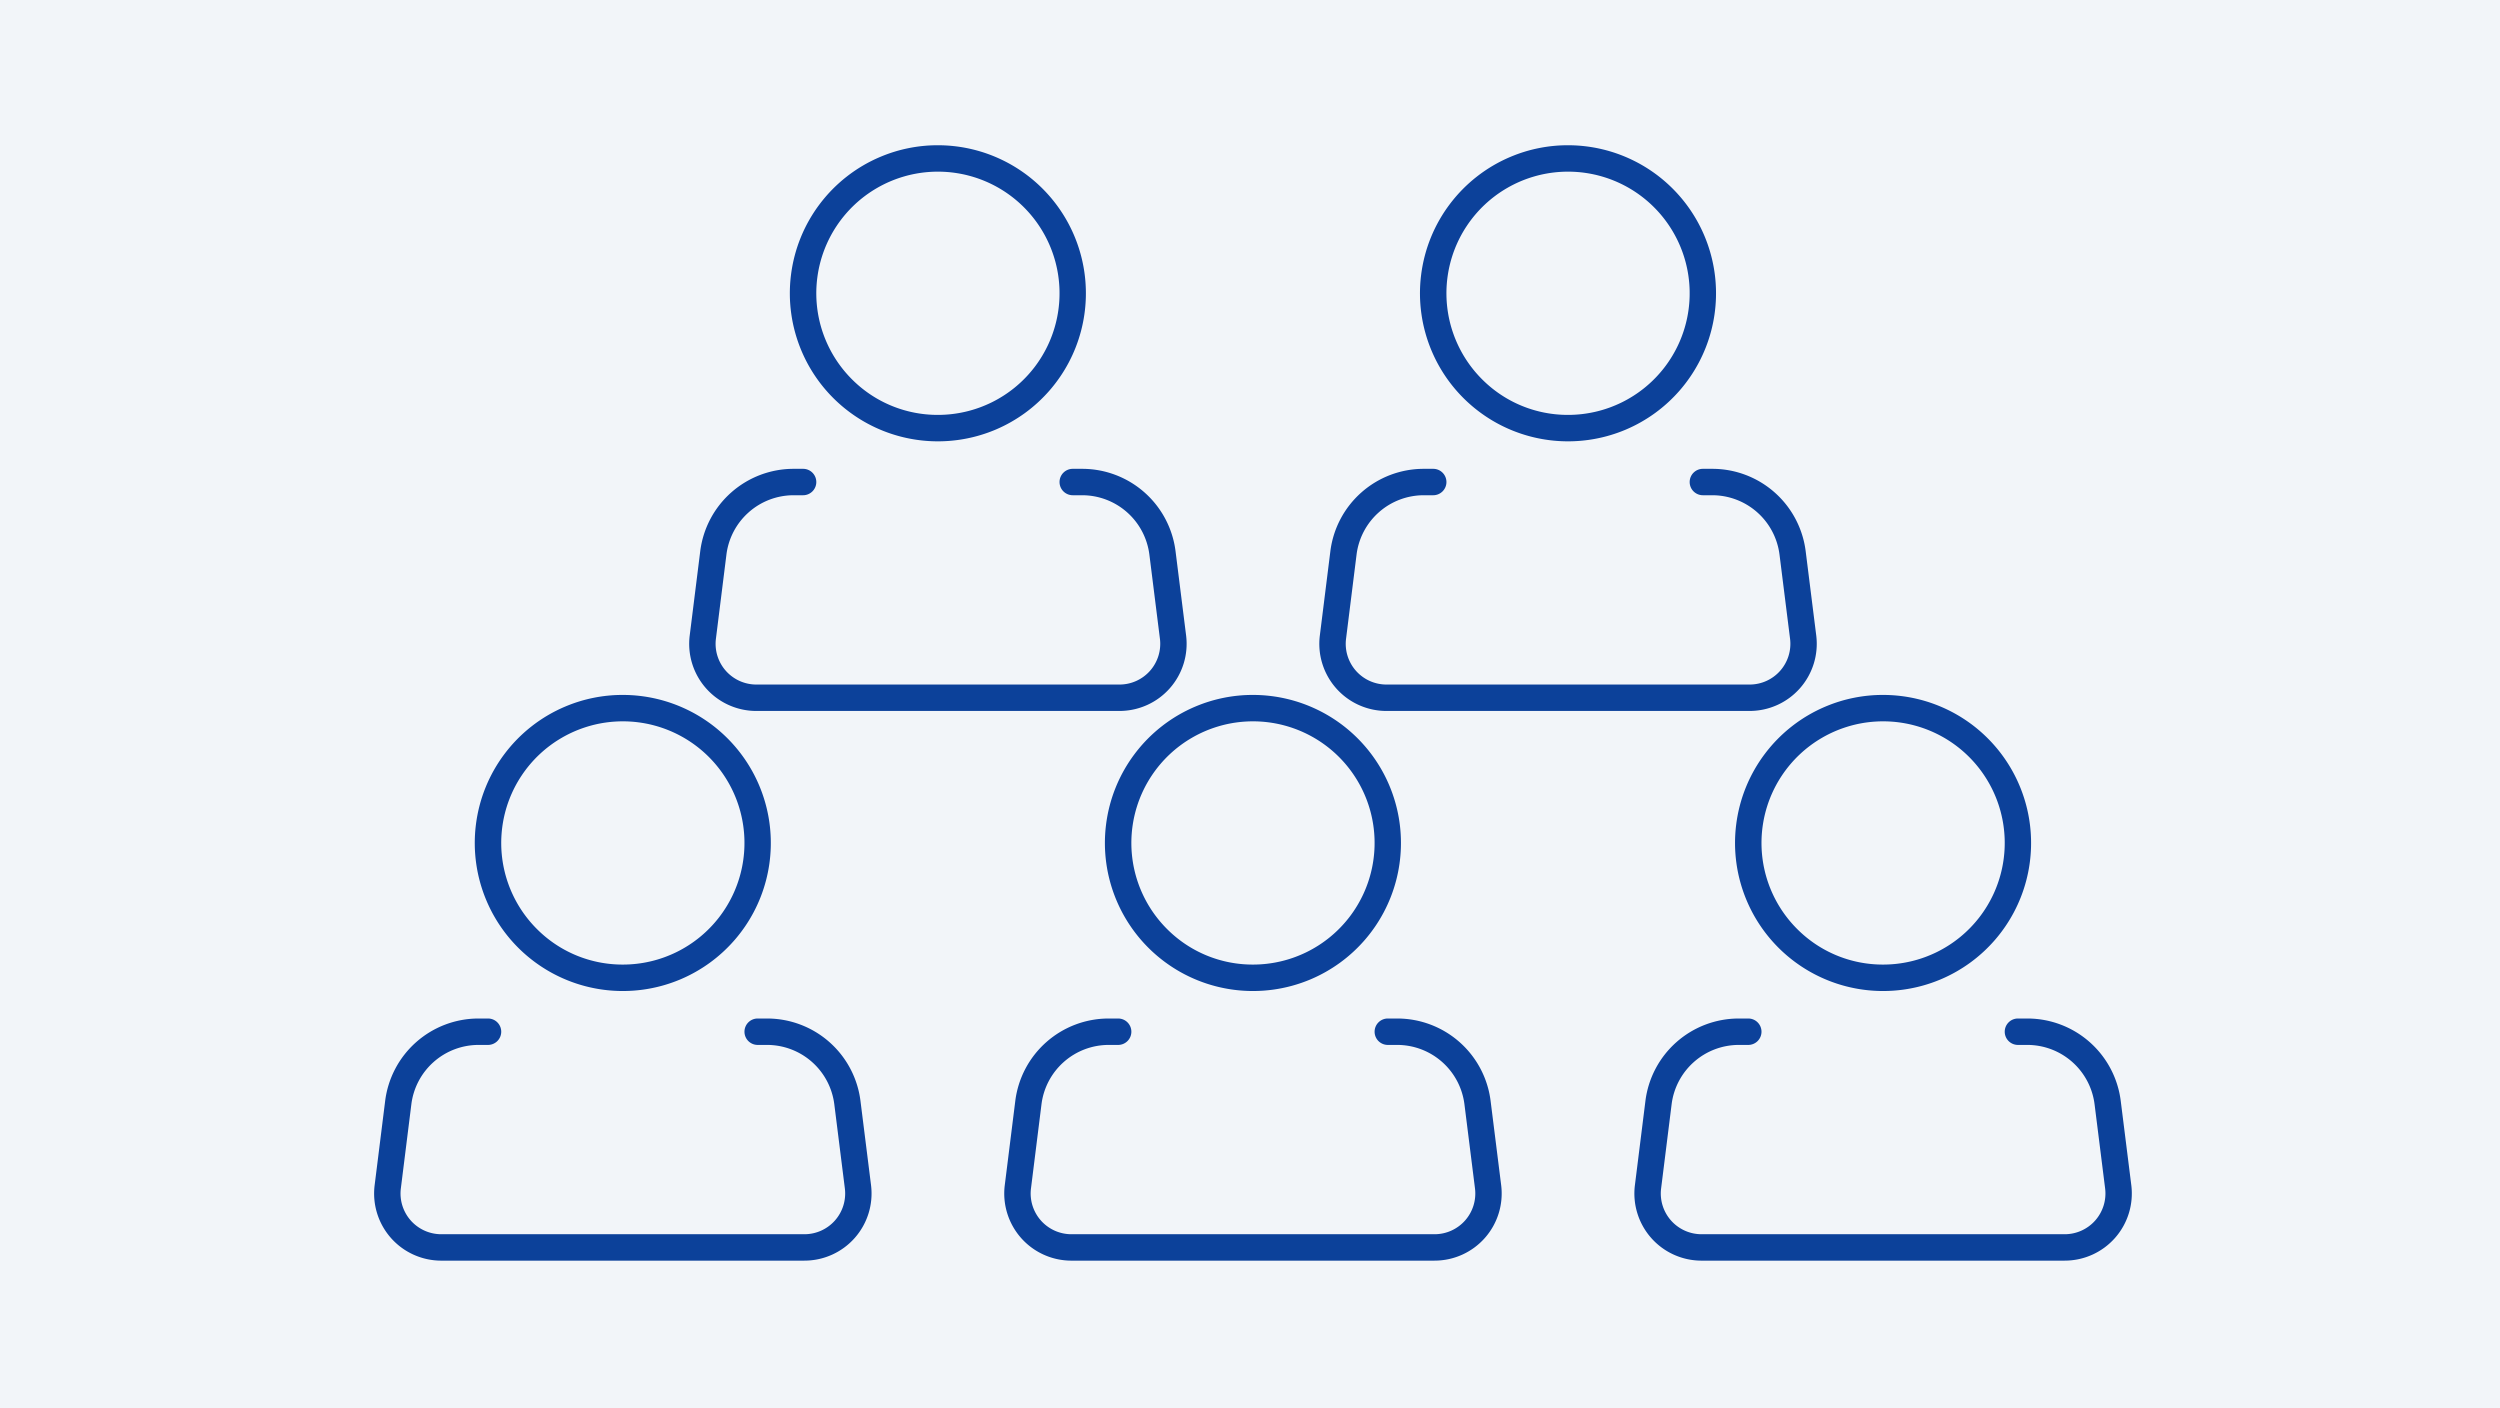
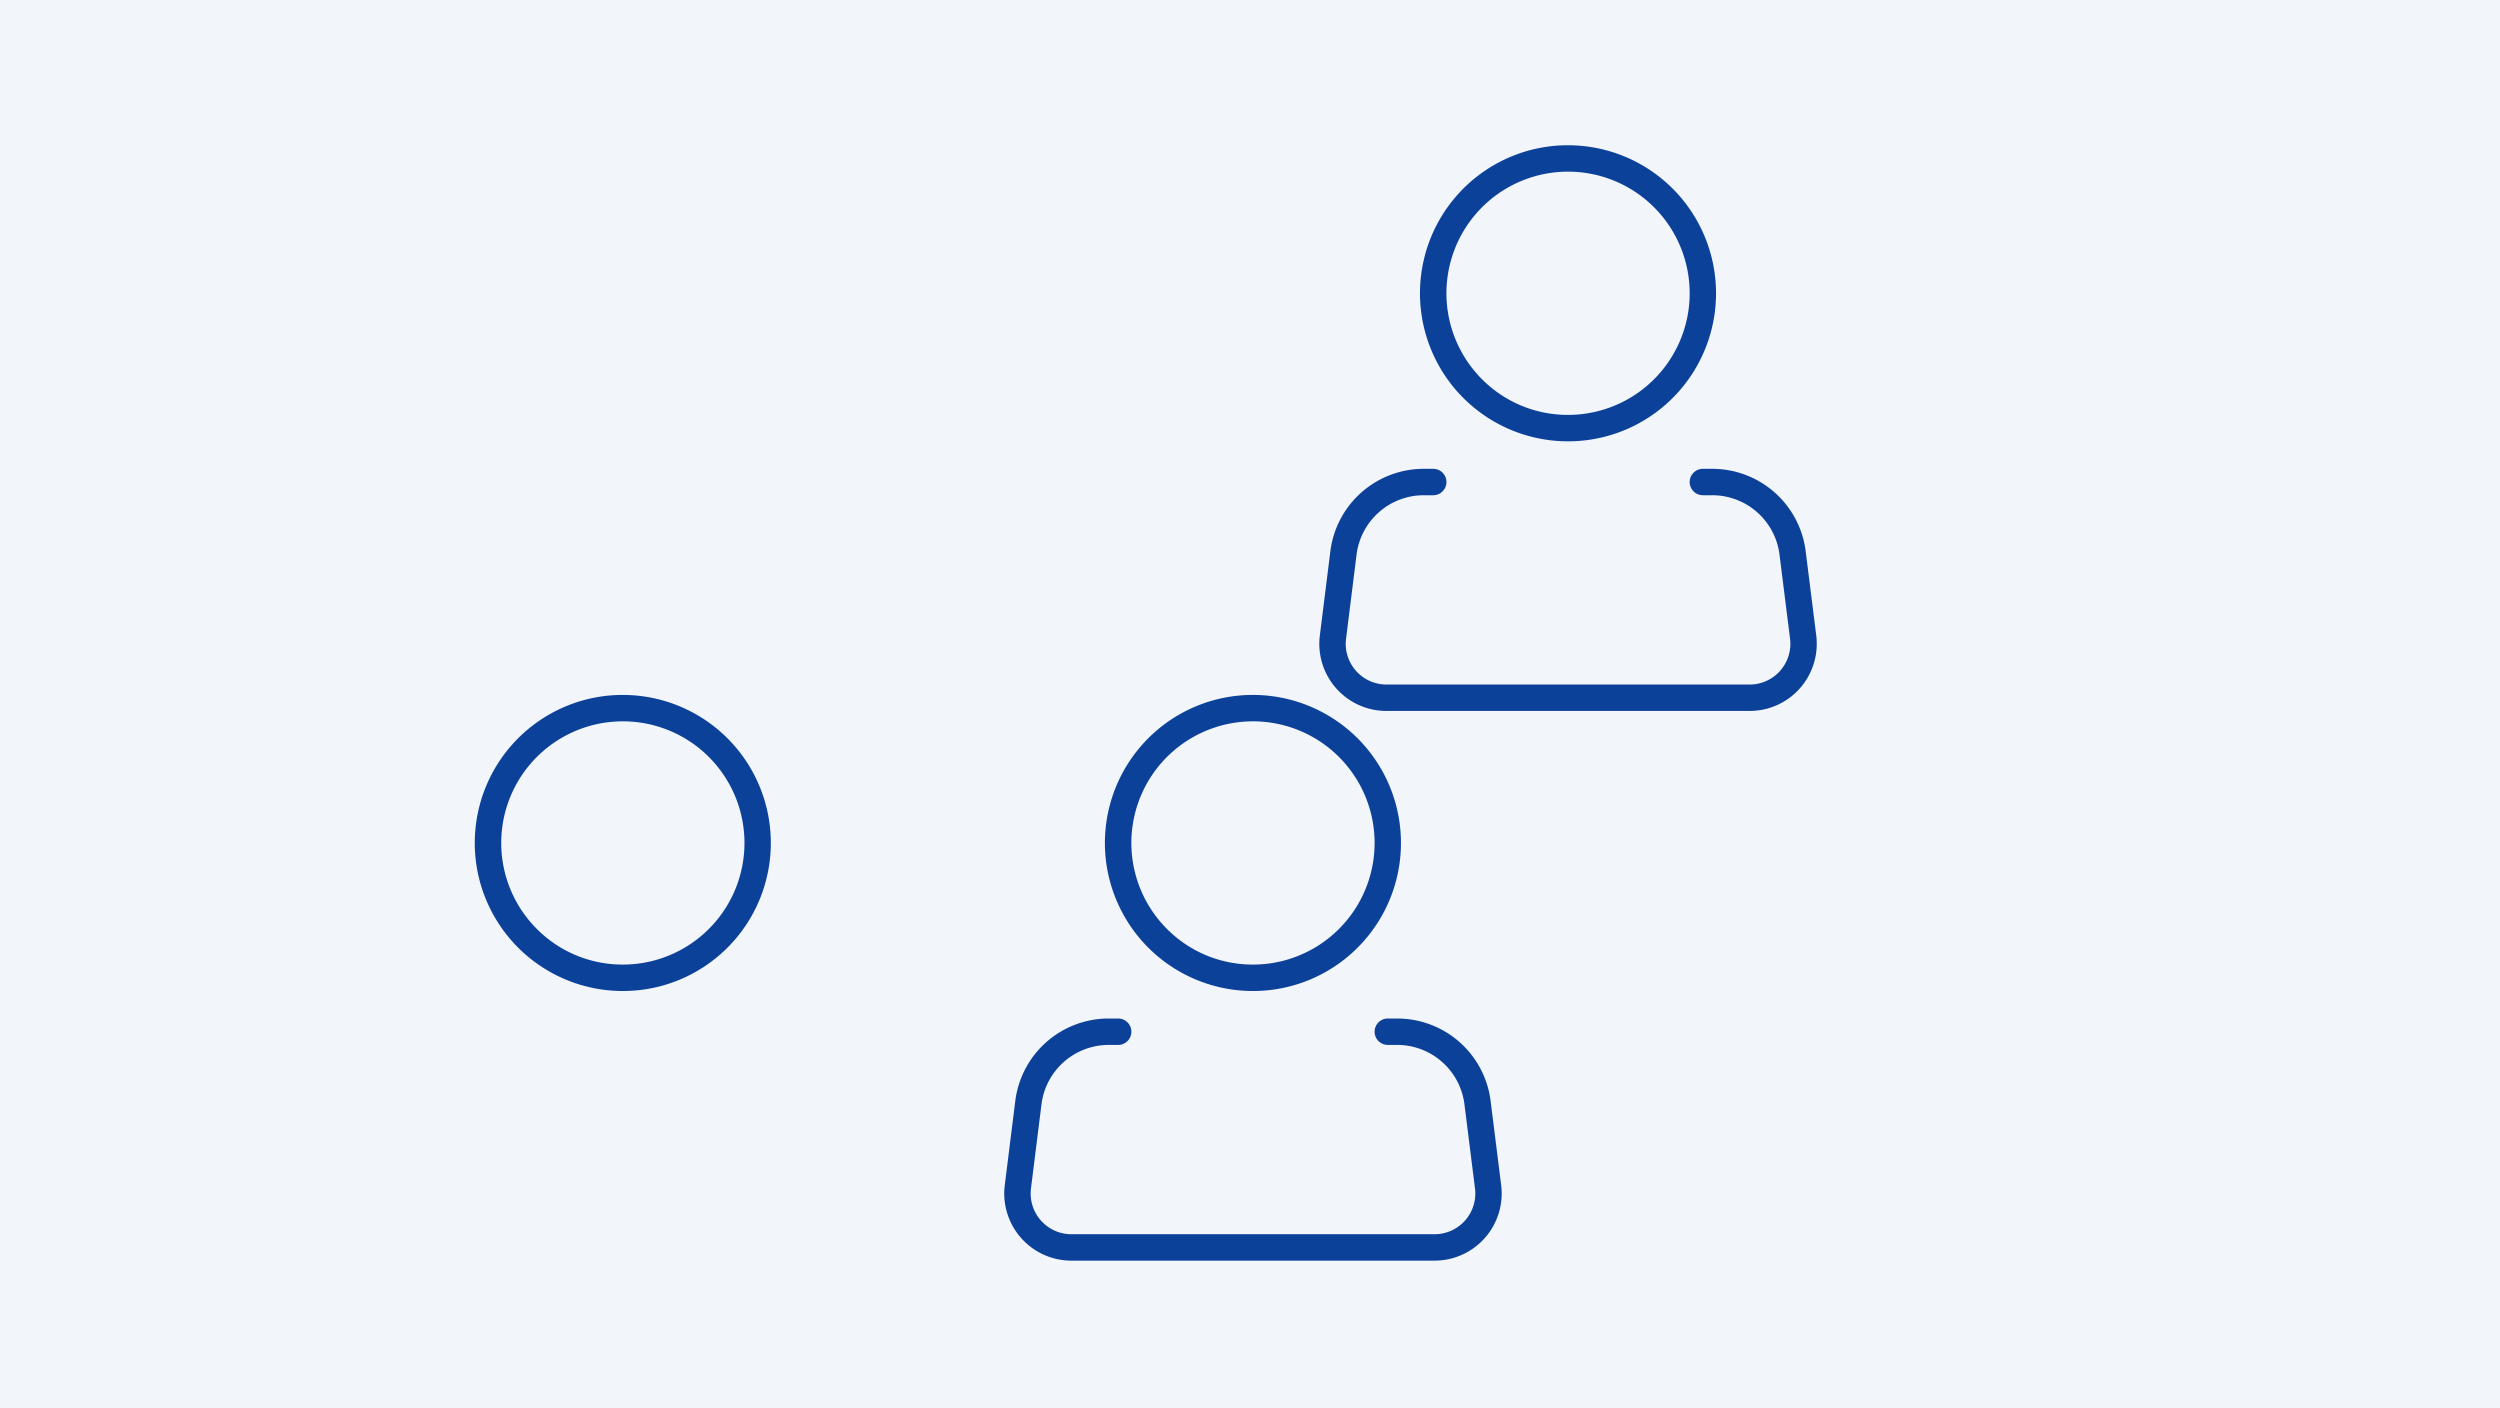
<svg xmlns="http://www.w3.org/2000/svg" width="284" height="160" viewBox="0 0 284 160">
  <g transform="translate(671 789)">
    <path d="M0,0H284V160H0Z" transform="translate(-671 -789)" fill="#f2f5f9" />
    <g transform="translate(150.245 -204.05)">
      <g transform="translate(-777.245 -504.506)">
        <path d="M25.816,1.5a16.82,16.82,0,0,1,6.546,32.31A16.82,16.82,0,0,1,19.27,2.822,16.712,16.712,0,0,1,25.816,1.5Zm0,30.632a13.816,13.816,0,1,0-9.769-4.047A13.726,13.726,0,0,0,25.816,32.132Z" transform="translate(0.939 -3)" fill="#0c419a" />
-         <path d="M52.283,47.006H11.026a7.626,7.626,0,0,1-7.569-8.572l1.195-9.569A10.69,10.69,0,0,1,15.263,19.5h1.075a1.5,1.5,0,0,1,0,3H15.263a7.7,7.7,0,0,0-7.634,6.736L6.434,38.805a4.626,4.626,0,0,0,4.592,5.2H52.283a4.626,4.626,0,0,0,4.591-5.2l-1.2-9.569A7.7,7.7,0,0,0,48.048,22.5H46.97a1.5,1.5,0,0,1,0-3h1.078a10.69,10.69,0,0,1,10.6,9.364l1.2,9.569a7.626,7.626,0,0,1-7.568,8.572Z" transform="translate(-4.898 15.759)" fill="#0c419a" />
      </g>
      <g transform="translate(-705.662 -504.506)">
        <path d="M25.816,1.5a16.82,16.82,0,0,1,6.546,32.31A16.82,16.82,0,0,1,19.27,2.822,16.712,16.712,0,0,1,25.816,1.5Zm0,30.632a13.816,13.816,0,1,0-9.769-4.047A13.726,13.726,0,0,0,25.816,32.132Z" transform="translate(0.939 -3)" fill="#0c419a" />
        <path d="M52.283,47.006H11.026a7.626,7.626,0,0,1-7.569-8.572l1.195-9.569A10.69,10.69,0,0,1,15.263,19.5h1.075a1.5,1.5,0,0,1,0,3H15.263a7.7,7.7,0,0,0-7.634,6.736L6.434,38.805a4.626,4.626,0,0,0,4.592,5.2H52.283a4.626,4.626,0,0,0,4.591-5.2l-1.2-9.569A7.7,7.7,0,0,0,48.048,22.5H46.97a1.5,1.5,0,0,1,0-3h1.078a10.69,10.69,0,0,1,10.6,9.364l1.2,9.569a7.626,7.626,0,0,1-7.568,8.572Z" transform="translate(-4.898 15.759)" fill="#0c419a" />
      </g>
      <g transform="translate(-634.079 -504.506)">
-         <path d="M25.816,1.5a16.82,16.82,0,0,1,6.546,32.31A16.82,16.82,0,0,1,19.27,2.822,16.712,16.712,0,0,1,25.816,1.5Zm0,30.632a13.816,13.816,0,1,0-9.769-4.047A13.726,13.726,0,0,0,25.816,32.132Z" transform="translate(0.939 -3)" fill="#0c419a" />
-         <path d="M52.283,47.006H11.026a7.626,7.626,0,0,1-7.569-8.572l1.195-9.569A10.69,10.69,0,0,1,15.263,19.5h1.075a1.5,1.5,0,0,1,0,3H15.263a7.7,7.7,0,0,0-7.634,6.736L6.434,38.805a4.626,4.626,0,0,0,4.592,5.2H52.283a4.626,4.626,0,0,0,4.591-5.2l-1.2-9.569A7.7,7.7,0,0,0,48.048,22.5H46.97a1.5,1.5,0,0,1,0-3h1.078a10.69,10.69,0,0,1,10.6,9.364l1.2,9.569a7.626,7.626,0,0,1-7.568,8.572Z" transform="translate(-4.898 15.759)" fill="#0c419a" />
-       </g>
+         </g>
      <g transform="translate(-741.453 -566.95)">
-         <path d="M25.816,1.5a16.82,16.82,0,0,1,6.546,32.31A16.82,16.82,0,0,1,19.27,2.822,16.712,16.712,0,0,1,25.816,1.5Zm0,30.632a13.816,13.816,0,1,0-9.769-4.047A13.726,13.726,0,0,0,25.816,32.132Z" transform="translate(0.939 -3)" fill="#0c419a" />
-         <path d="M52.283,47.006H11.026a7.626,7.626,0,0,1-7.569-8.572l1.195-9.569A10.69,10.69,0,0,1,15.263,19.5h1.075a1.5,1.5,0,0,1,0,3H15.263a7.7,7.7,0,0,0-7.634,6.736L6.434,38.805a4.626,4.626,0,0,0,4.592,5.2H52.283a4.626,4.626,0,0,0,4.591-5.2l-1.2-9.569A7.7,7.7,0,0,0,48.048,22.5H46.97a1.5,1.5,0,0,1,0-3h1.078a10.69,10.69,0,0,1,10.6,9.364l1.2,9.569a7.626,7.626,0,0,1-7.568,8.572Z" transform="translate(-4.898 15.759)" fill="#0c419a" />
-       </g>
+         </g>
      <g transform="translate(-669.87 -566.95)">
        <path d="M25.816,1.5a16.82,16.82,0,0,1,6.546,32.31A16.82,16.82,0,0,1,19.27,2.822,16.712,16.712,0,0,1,25.816,1.5Zm0,30.632a13.816,13.816,0,1,0-9.769-4.047A13.726,13.726,0,0,0,25.816,32.132Z" transform="translate(0.939 -3)" fill="#0c419a" />
        <path d="M52.283,47.006H11.026a7.626,7.626,0,0,1-7.569-8.572l1.195-9.569A10.69,10.69,0,0,1,15.263,19.5h1.075a1.5,1.5,0,0,1,0,3H15.263a7.7,7.7,0,0,0-7.634,6.736L6.434,38.805a4.626,4.626,0,0,0,4.592,5.2H52.283a4.626,4.626,0,0,0,4.591-5.2l-1.2-9.569A7.7,7.7,0,0,0,48.048,22.5H46.97a1.5,1.5,0,0,1,0-3h1.078a10.69,10.69,0,0,1,10.6,9.364l1.2,9.569a7.626,7.626,0,0,1-7.568,8.572Z" transform="translate(-4.898 15.759)" fill="#0c419a" />
      </g>
    </g>
  </g>
</svg>